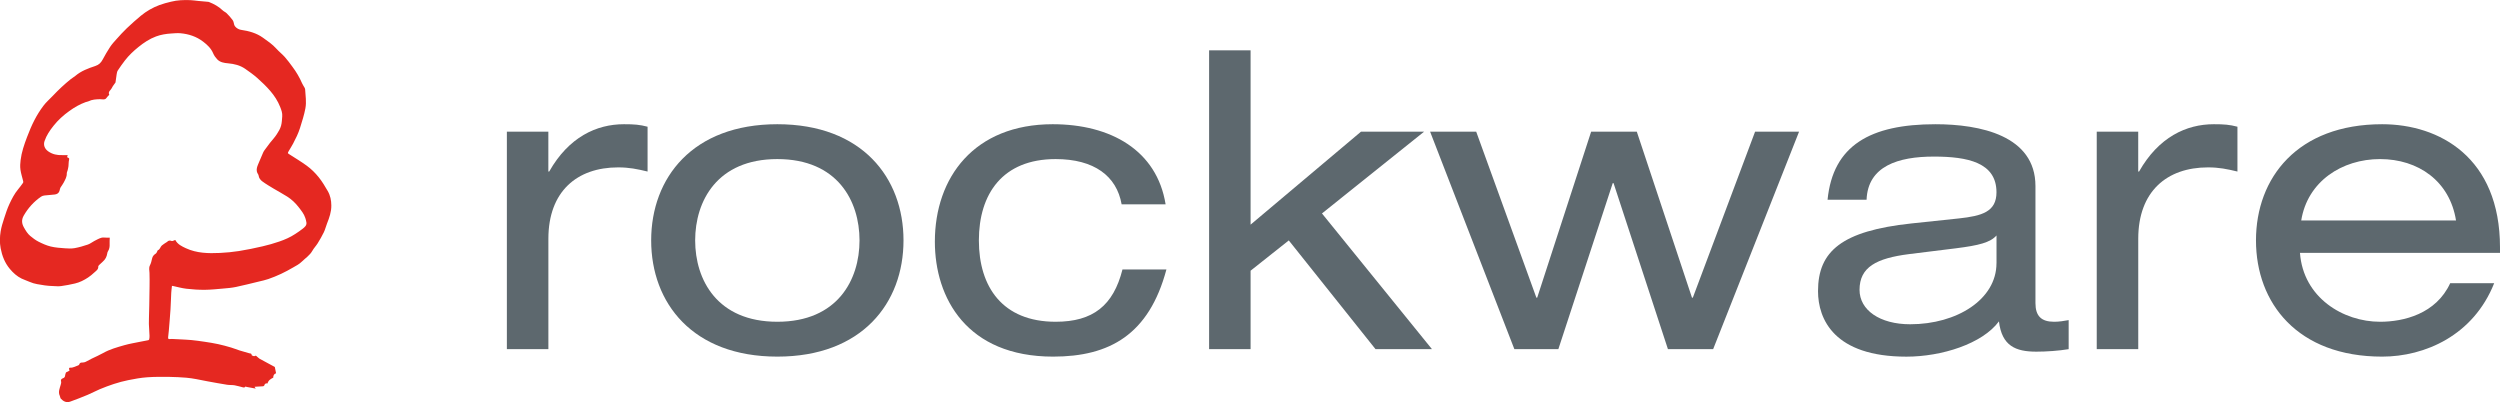
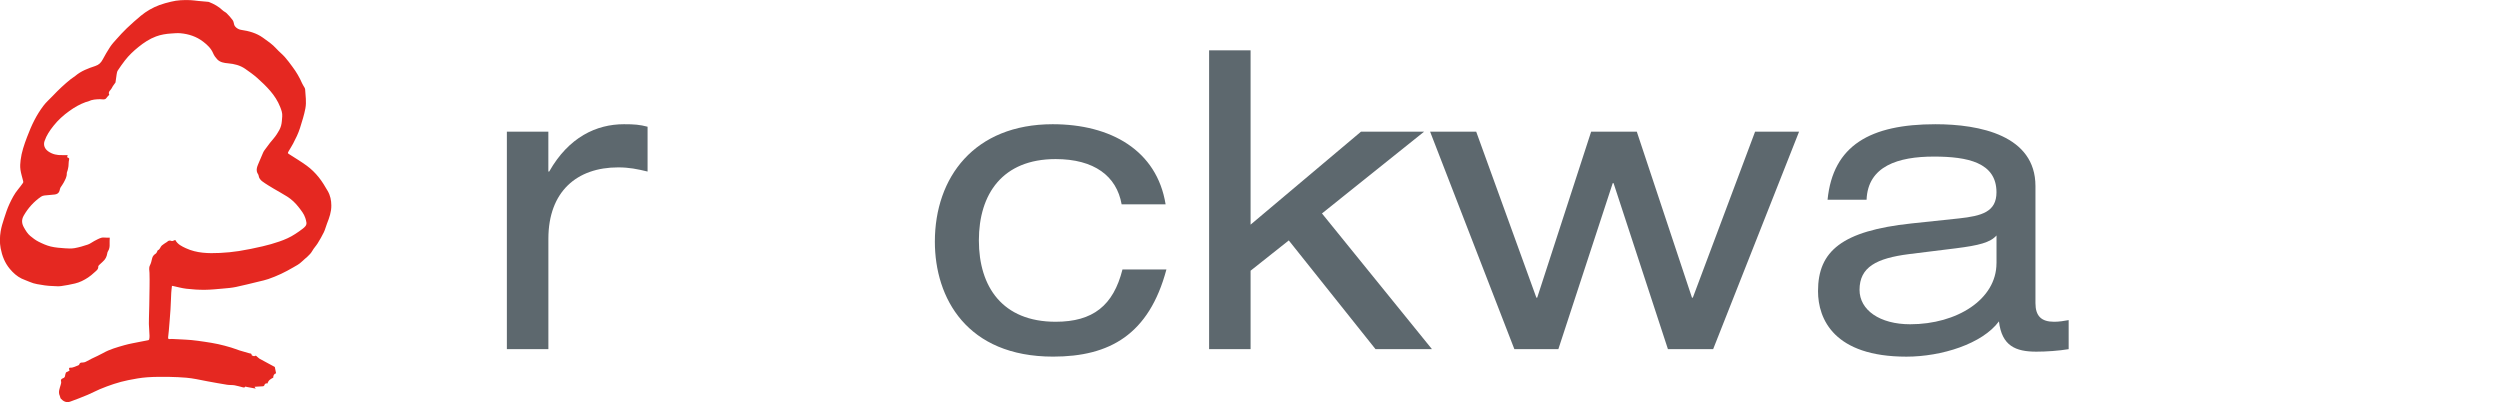
<svg xmlns="http://www.w3.org/2000/svg" id="Layer_2" data-name="Layer 2" viewBox="0 0 770.22 123.93">
  <defs>
    <style>      .cls-1 {        fill-rule: evenodd;      }      .cls-1, .cls-2 {        fill: #5d686e;      }      .cls-1, .cls-2, .cls-3 {        stroke-width: 0px;      }      .cls-3 {        fill: #e52821;      }    </style>
  </defs>
  <g id="Ebene_1" data-name="Ebene 1">
    <g>
      <path class="cls-3" d="M54.01,73.95c.72,1.34,2,1.94,3.27,2.53,3.34,1.54,6.89,1.62,10.46,1.45,1.97-.1,3.95-.28,5.9-.59,2.43-.39,4.85-.89,7.26-1.45,1.73-.4,3.45-.89,5.13-1.47,1.72-.59,3.4-1.32,4.92-2.33.79-.52,1.59-1.05,2.33-1.64.58-.47,1.23-.97,1.13-1.86-.06-.49-.2-.97-.35-1.44-.41-1.28-1.26-2.29-2.05-3.32-.99-1.29-2.16-2.39-3.52-3.26-1.37-.88-2.82-1.63-4.21-2.47-1.18-.71-2.38-1.41-3.48-2.23-.52-.39-1-.95-1.11-1.69-.02-.14-.05-.29-.12-.4-1-1.4-.22-2.67.29-3.95.38-.95.8-1.89,1.21-2.83.11-.25.26-.49.42-.72.55-.75,1.1-1.51,1.67-2.24.7-.89,1.5-1.71,2.1-2.66.52-.82,1.06-1.64,1.33-2.64.26-.96.28-1.91.36-2.87.09-1.02-.25-1.96-.63-2.91-.73-1.84-1.78-3.47-3.05-4.94-1.23-1.43-2.61-2.75-4.02-4-1.16-1.03-2.45-1.93-3.72-2.82-1.57-1.09-3.37-1.52-5.25-1.69-1.22-.11-2.47-.29-3.36-1.23-.5-.53-.96-1.16-1.24-1.83-.65-1.54-1.77-2.6-3.06-3.59-2.09-1.61-4.48-2.39-7.06-2.62-.93-.08-1.88.02-2.81.08-1.6.1-3.17.35-4.68.91-2,.74-3.75,1.91-5.4,3.24-1.54,1.24-2.97,2.59-4.18,4.15-.78,1.01-1.51,2.05-2.21,3.11-.22.34-.28.79-.35,1.2-.13.77-.22,1.55-.33,2.32,0,.07,0,.15-.05.2-.37.56-.84,1.08-1.11,1.69-.3.65-1.25,1.08-.79,2.03,0,.01,0,.04,0,.05-.27.3-.59.56-.8.89-.25.4-.54.5-.99.52-.36.02-.71-.08-1.04-.07-1.21.04-2.44.08-3.57.65-.26.13-.58.15-.86.25-1.81.65-3.46,1.61-5.02,2.73-1.84,1.32-3.51,2.82-4.91,4.6-1.13,1.43-2.15,2.92-2.74,4.67-.41,1.21.02,2.39,1.13,3.17,1.31.92,2.75,1.22,4.31,1.16.55-.02,1.1,0,1.7,0-.04.13-.11.36-.2.63.13.07.25.12.37.19.24.14.35.23.25.61-.17.63-.11,1.31-.19,1.97-.05.42-.15.84-.25,1.25-.08.34-.28.67-.27,1,.04,1.08-.49,1.9-.95,2.81-.27.53-.63.97-.94,1.46-.2.32-.24.74-.36,1.12-.23.72-.81,1.02-1.48,1.1-1.03.13-2.08.17-3.11.29-.37.04-.78.16-1.08.37-2.22,1.53-3.99,3.48-5.34,5.83-.74,1.3-.63,2.45.07,3.68.54.95,1.09,1.89,1.92,2.58.78.65,1.61,1.29,2.51,1.75,1.22.62,2.5,1.2,3.82,1.52,1.43.35,2.93.44,4.4.55.98.07,2,.12,2.96-.05,1.38-.25,2.74-.65,4.07-1.1.71-.24,1.32-.75,1.99-1.1.7-.36,1.4-.76,2.15-.99.5-.15,1.08-.03,1.62-.04.29,0,.58,0,.99,0-.02.65-.07,1.3-.04,1.96.04.82-.07,1.57-.53,2.27-.12.18-.18.43-.21.65-.15,1.01-.6,1.85-1.38,2.52-.35.3-.68.61-1,.93-.16.16-.39.38-.38.56.06.95-.7,1.35-1.24,1.86-.59.56-1.23,1.08-1.9,1.53-1.24.82-2.58,1.5-4.03,1.84-1.41.33-2.83.61-4.26.8-.83.11-1.7.03-2.55-.01-.83-.04-1.66-.07-2.47-.2-1.58-.26-3.19-.41-4.68-1.08-.82-.37-1.69-.63-2.49-1.02-1.44-.7-2.61-1.77-3.63-2.99-1.55-1.85-2.38-4.01-2.83-6.36-.33-1.76-.27-3.51.01-5.23.22-1.33.63-2.63,1.05-3.92.49-1.51.98-3.04,1.65-4.48.74-1.58,1.53-3.14,2.66-4.5.54-.65,1.05-1.34,1.54-2.03.09-.12.07-.36.03-.53-.28-1.18-.68-2.34-.84-3.54-.13-.95-.07-1.94.05-2.9.3-2.47,1.11-4.82,1.99-7.13.68-1.78,1.41-3.56,2.29-5.25.79-1.53,1.72-3.01,2.76-4.39.84-1.12,1.93-2.04,2.89-3.06,1.74-1.84,3.58-3.58,5.56-5.16.43-.34.92-.6,1.34-.95,1.81-1.55,4.01-2.36,6.2-3.08,1.14-.38,1.73-1.02,2.25-1.97.72-1.32,1.45-2.63,2.28-3.88.59-.89,1.32-1.68,2.04-2.48,1.02-1.13,2.03-2.26,3.13-3.3,1.4-1.33,2.84-2.62,4.33-3.85,1.71-1.41,3.63-2.51,5.71-3.29,1.17-.44,2.39-.74,3.61-1.04,1.91-.48,3.86-.55,5.82-.48.85.03,1.69.17,2.53.25,1.04.1,2.07.19,3.11.28.09,0,.17.04.25.07,1.54.61,2.97,1.4,4.18,2.57.35.34.85.52,1.2.86.64.64,1.26,1.32,1.8,2.05.26.35.42.83.48,1.27.12.89,1.2,1.66,2.18,1.81,2.4.35,4.72.98,6.72,2.41,1.45,1.03,2.93,2.03,4.14,3.38.82.91,1.8,1.67,2.62,2.59.86.96,1.61,2.01,2.38,3.05,1.17,1.56,2.15,3.24,2.93,5.03.2.46.5.87.74,1.31.09.17.19.36.2.55.11,1.95.45,3.89.08,5.87-.39,2.06-1.03,4.03-1.65,6.02-.53,1.7-1.32,3.28-2.14,4.84-.42.8-.92,1.55-1.37,2.34-.35.61-.33.61.26.98,1.77,1.14,3.59,2.22,5.29,3.46,1.4,1.02,2.64,2.24,3.74,3.61,1.06,1.32,1.9,2.76,2.75,4.21.82,1.41,1.09,2.87,1.11,4.44.03,1.96-.61,3.77-1.32,5.56-.36.9-.57,1.86-.99,2.72-.56,1.17-1.23,2.3-1.91,3.41-.49.79-1.16,1.46-1.61,2.27-.81,1.44-2.19,2.31-3.32,3.41-.74.73-1.72,1.24-2.64,1.76-1.21.7-2.44,1.37-3.7,1.96-1.27.6-2.58,1.12-3.91,1.59-.94.33-1.93.54-2.9.77-2.36.57-4.7,1.17-7.08,1.67-1.28.27-2.59.38-3.9.49-1.9.17-3.81.37-5.72.39-1.89.01-3.79-.11-5.66-.33-1.39-.16-2.76-.56-4.14-.85-.08-.02-.17-.02-.3-.03-.08.74-.18,1.45-.22,2.17-.09,1.7-.12,3.4-.23,5.1-.14,2.2-.34,4.39-.52,6.59-.05.65-.14,1.3-.21,1.95-.05.5.1.64.59.57.19-.03.39-.04.58-.03.83.04,1.65.08,2.48.12,1.18.07,2.36.11,3.54.22,1.36.14,2.72.32,4.08.53,1.4.21,2.79.43,4.17.73,1.34.29,2.67.66,3.99,1.05.87.25,1.71.62,2.58.89,1,.32,2.02.58,3.03.88.28.08.72-.03.68.55,0,.1.74.43.9.32.48-.34.63.09.88.25.24.16.42.41.67.55,1.63.89,3.26,1.76,4.7,2.54.16.8.27,1.38.39,1.95-.55.11-.94.7-.86,1.33-.76.39-1.52.81-1.78,1.8-.51-.12-.87.08-1.01.65-.03.1-.24.21-.37.22-.79.06-1.58.09-2.38.14-.05,0-.1.01-.23.03.14.21.25.39.36.54-.89-.16-1.78-.34-2.68-.49-.26-.04-.57-.3-.77.14-.02.05-.33,0-.49-.03-.87-.21-1.73-.49-2.61-.64-.74-.12-1.52-.04-2.27-.16-2.01-.32-4.02-.69-6.03-1.06-1.15-.21-2.29-.47-3.44-.67-1.03-.18-2.06-.36-3.1-.44-1.71-.13-3.42-.23-5.13-.25-2.31-.02-4.63-.05-6.93.12-1.95.14-3.89.49-5.81.88-3.02.61-5.93,1.61-8.77,2.79-1.27.53-2.47,1.2-3.74,1.73-1.79.75-3.6,1.46-5.42,2.11-1.14.41-2.08-.1-2.85-.92-.19-.21-.19-.59-.32-.87-.57-1.2-.03-2.29.28-3.42.09-.32.2-.69.12-.98-.18-.58.09-.84.55-1.01.44-.15.66-.41.69-.89.02-.3.15-.6.26-.89.03-.07.17-.11.26-.15.28-.15.56-.29.84-.43-.05-.19-.1-.33-.13-.46-.07-.29.03-.47.34-.45.92.06,1.68-.46,2.51-.73.12-.04.25-.18.28-.29.17-.59.62-.56,1.09-.57.29,0,.6-.09.87-.21.65-.31,1.27-.68,1.91-1,1.16-.57,2.36-1.07,3.48-1.71,2.04-1.16,4.29-1.77,6.51-2.41,1.68-.48,3.43-.75,5.14-1.11.76-.16,1.52-.28,2.28-.44.1-.02.24-.16.26-.27.06-.35.12-.7.1-1.05-.05-1.23-.14-2.46-.2-3.69-.02-.56,0-1.13.02-1.7.03-1.33.08-2.65.1-3.98.04-1.98.07-3.96.09-5.94.01-1.36.03-2.73-.02-4.09-.03-.78-.25-1.57.12-2.3.36-.7.52-1.44.69-2.18.16-.7.57-1.12,1.14-1.49.26-.17.36-.58.53-.89.03-.05.04-.12.08-.13.72-.23.75-1.04,1.23-1.45.44-.38.95-.67,1.43-1,.04-.03.11-.03.14-.06.41-.46.84-.6,1.47-.34.26.11.69-.19,1.1-.32Z" />
      <path class="cls-2" d="M156.17,107.57h12.78v-34.01c0-14.58,8.82-21.99,21.48-21.99,3.45,0,5.88.51,9.08,1.28v-13.81c-2.43-.64-4.09-.77-7.29-.77-8.44,0-17,3.96-23.02,14.58h-.26v-12.28h-12.78v67h0Z" />
-       <path class="cls-1" d="M200.62,74.07c0,19.31,12.79,35.8,38.87,35.8s38.87-16.49,38.87-35.8-12.78-35.8-38.87-35.8-38.87,16.5-38.87,35.8h0ZM264.81,74.07c0,12.14-6.78,25.06-25.32,25.06s-25.32-12.92-25.32-25.06,6.78-25.06,25.32-25.06,25.32,12.91,25.32,25.06h0Z" />
      <path class="cls-2" d="M345.82,83.02c-2.81,11.12-9.08,16.11-20.59,16.11-16.36,0-23.65-10.74-23.65-25.06s7.29-25.06,23.65-25.06c11.89,0,18.8,5.24,20.33,13.94h13.55c-2.68-16.62-16.88-24.68-34.78-24.68-24.17,0-36.31,16.37-36.31,36.18,0,17.39,9.85,35.42,36.44,35.42,17.39,0,29.54-6.78,34.9-26.85h-13.55Z" />
      <polygon class="cls-2" points="385.29 69.21 385.29 15.51 372.51 15.51 372.51 107.57 385.29 107.57 385.29 83.4 397.06 74.07 423.78 107.57 441.17 107.57 407.28 65.76 438.74 40.57 419.3 40.57 385.29 69.21 385.29 69.21" />
      <polygon class="cls-2" points="521.54 91.71 521.28 91.71 504.28 40.57 490.21 40.57 473.59 91.71 473.34 91.71 454.8 40.57 440.6 40.57 466.56 107.57 480.11 107.57 496.86 56.43 497.12 56.43 513.87 107.57 527.8 107.57 554.27 40.57 540.72 40.57 521.54 91.71 521.54 91.71" />
      <path class="cls-1" d="M575.07,61.54c.38-10.36,9.72-13.3,20.71-13.3,10.36,0,19.31,1.79,19.31,11,0,6.01-4.47,7.29-11.63,8.06l-14.58,1.54c-21.48,2.3-28.77,8.57-28.77,20.84,0,8.69,4.99,20.2,27.23,20.2,10.87,0,23.4-3.96,28.51-10.87.89,7.54,5.11,9.33,11.51,9.33,3.07,0,6.9-.26,9.97-.77v-8.95c-1.28.26-3.07.51-4.48.51-3.96,0-5.75-1.79-5.75-5.75v-36.06c0-15.6-17.13-19.05-30.81-19.05-20.08,0-31.58,6.52-33.24,23.27h12.02ZM615.09,81.1c0,11.12-12.15,18.8-26.59,18.8-9.33,0-15.6-4.35-15.6-10.61,0-7.03,5.24-9.72,15.22-11l14.45-1.79c7.16-.9,10.61-1.79,12.53-3.96v8.57h0Z" />
-       <path class="cls-2" d="M645.99,107.57h12.78v-34.01c0-14.58,8.82-21.99,21.48-21.99,3.45,0,5.88.51,9.08,1.28v-13.81c-2.43-.64-4.09-.77-7.29-.77-8.44,0-17,3.96-23.02,14.58h-.26v-12.28h-12.78v67h0Z" />
-       <path class="cls-1" d="M770.22,77.9v-1.66c0-27.75-18.67-37.97-36.31-37.97-26.08,0-38.87,16.5-38.87,35.8s12.79,35.8,38.87,35.8c13.17,0,28.13-6.52,34.52-22.63h-13.55c-4.35,9.46-14.32,11.89-21.61,11.89-11.38,0-23.66-7.42-24.68-21.22h61.63ZM708.98,67.93c1.92-12.02,12.53-18.92,24.29-18.92s21.48,6.78,23.4,18.92h-47.69Z" />
    </g>
  </g>
</svg>